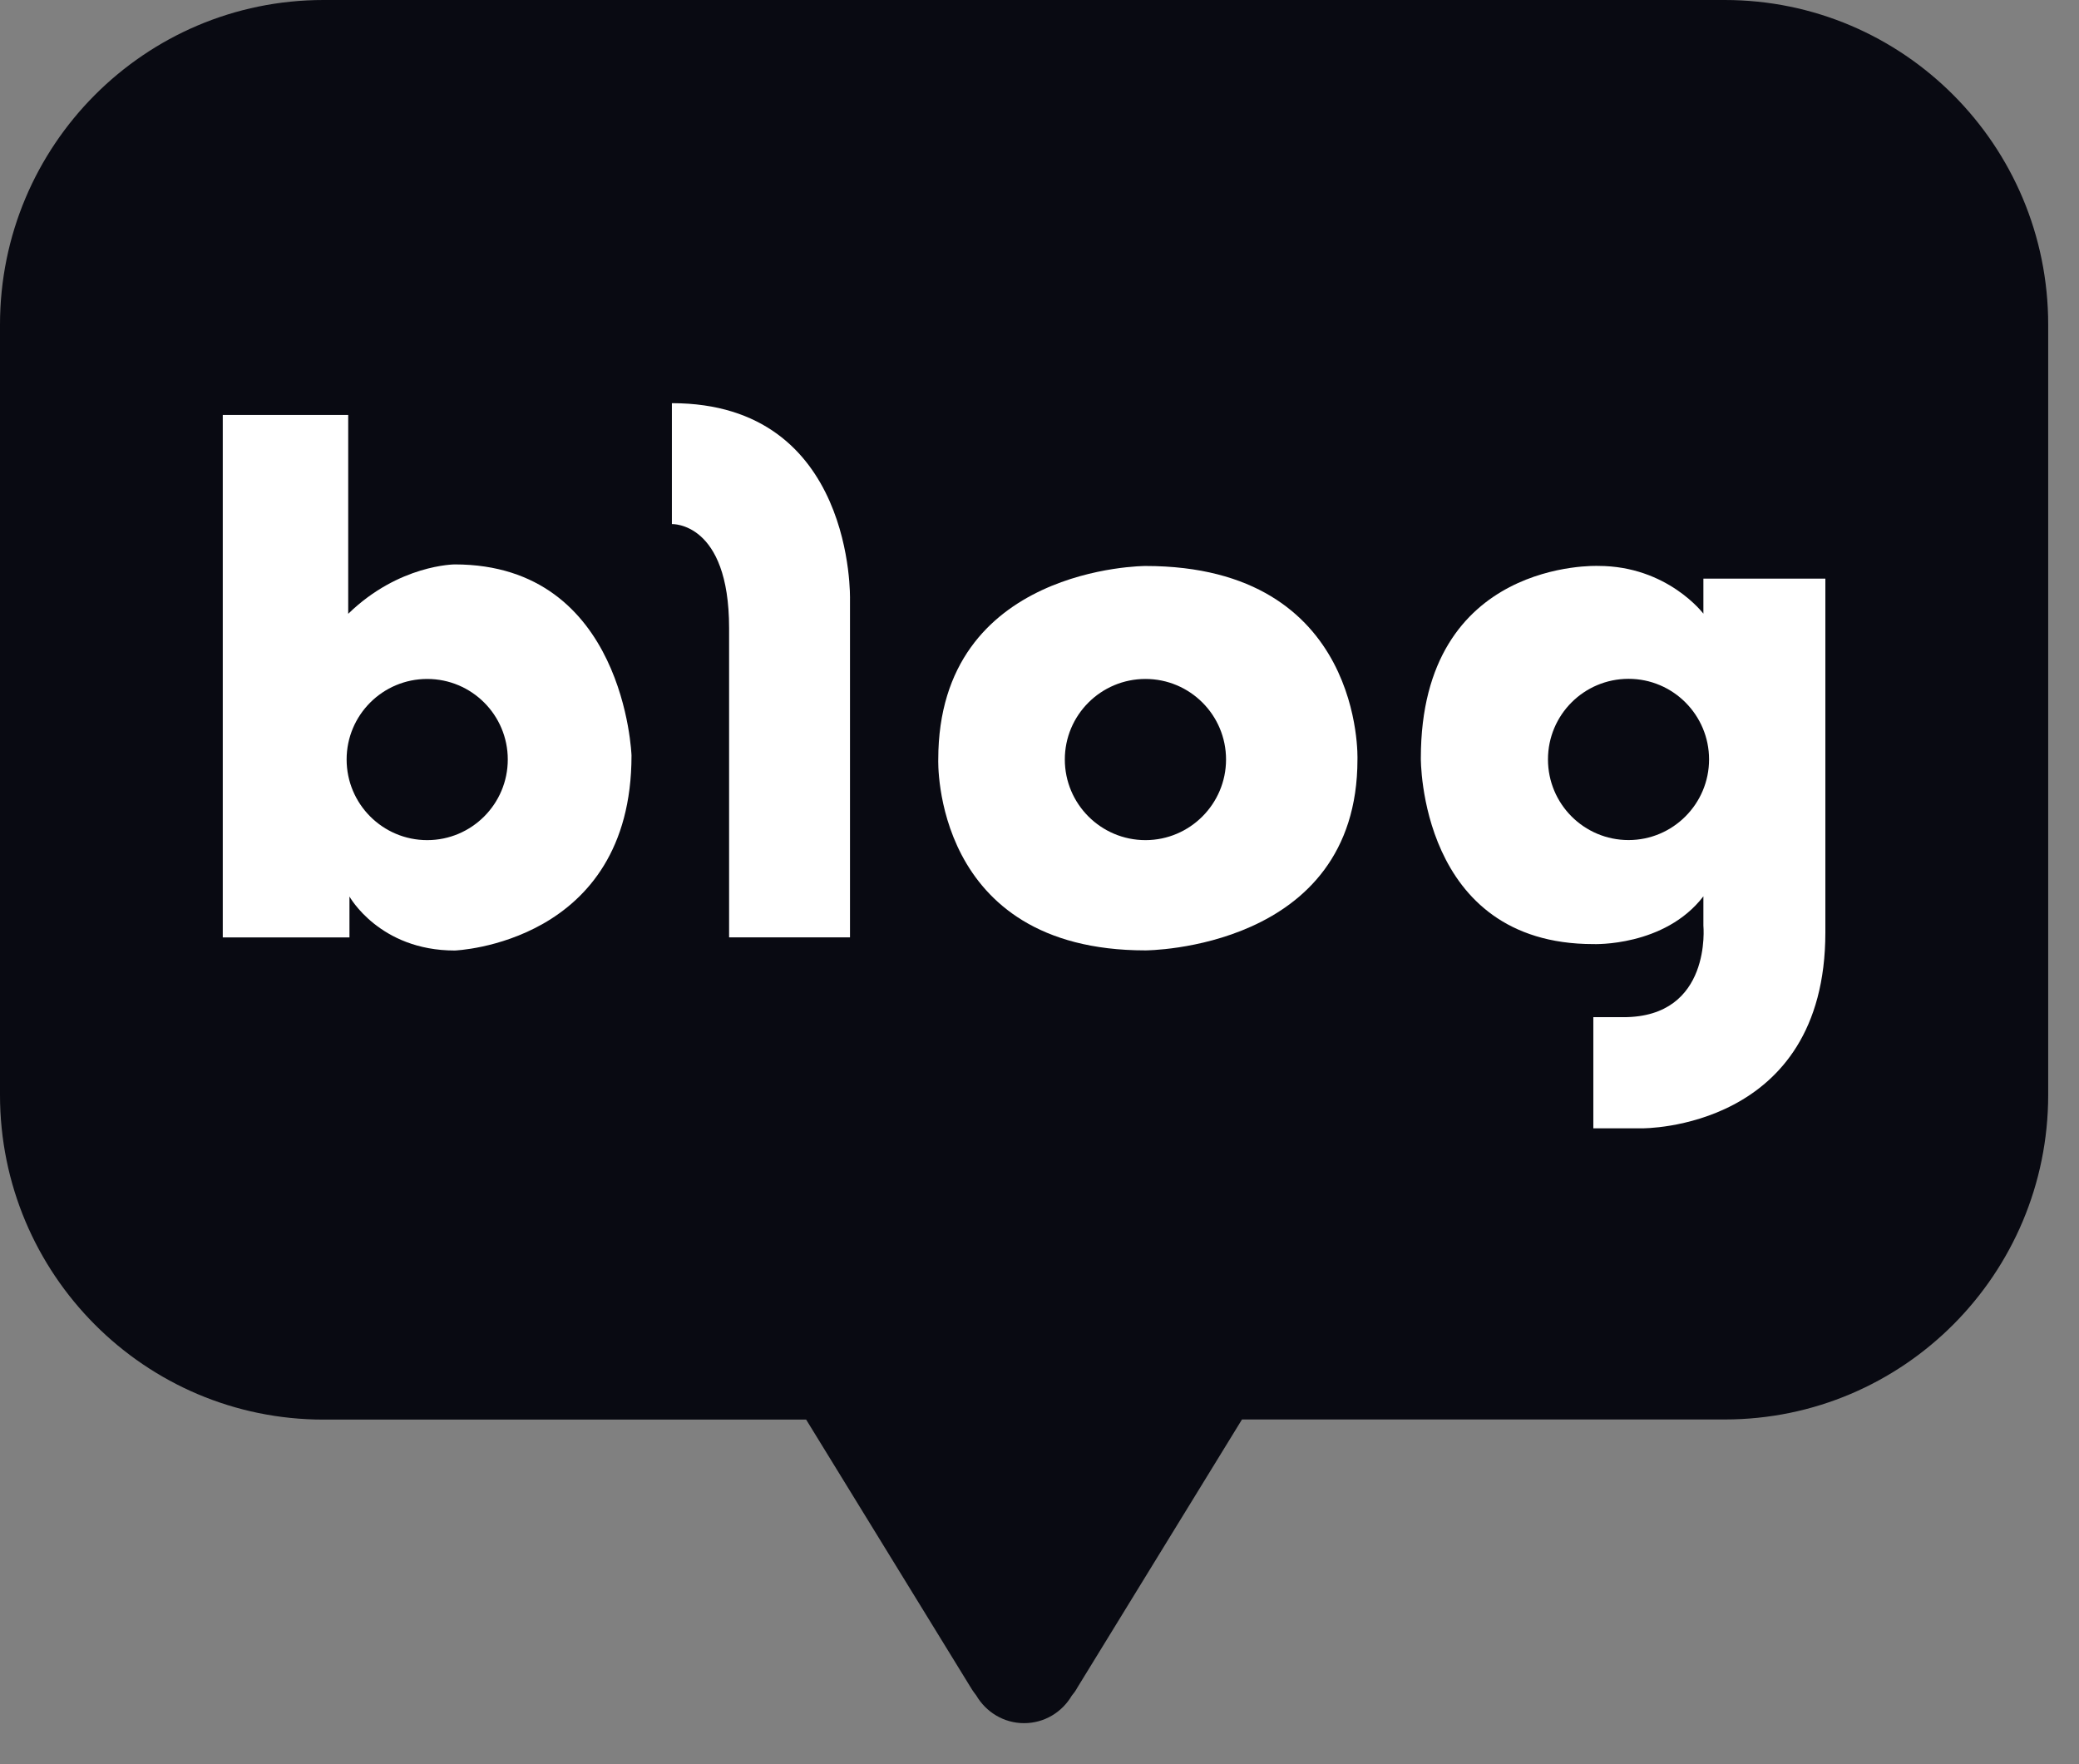
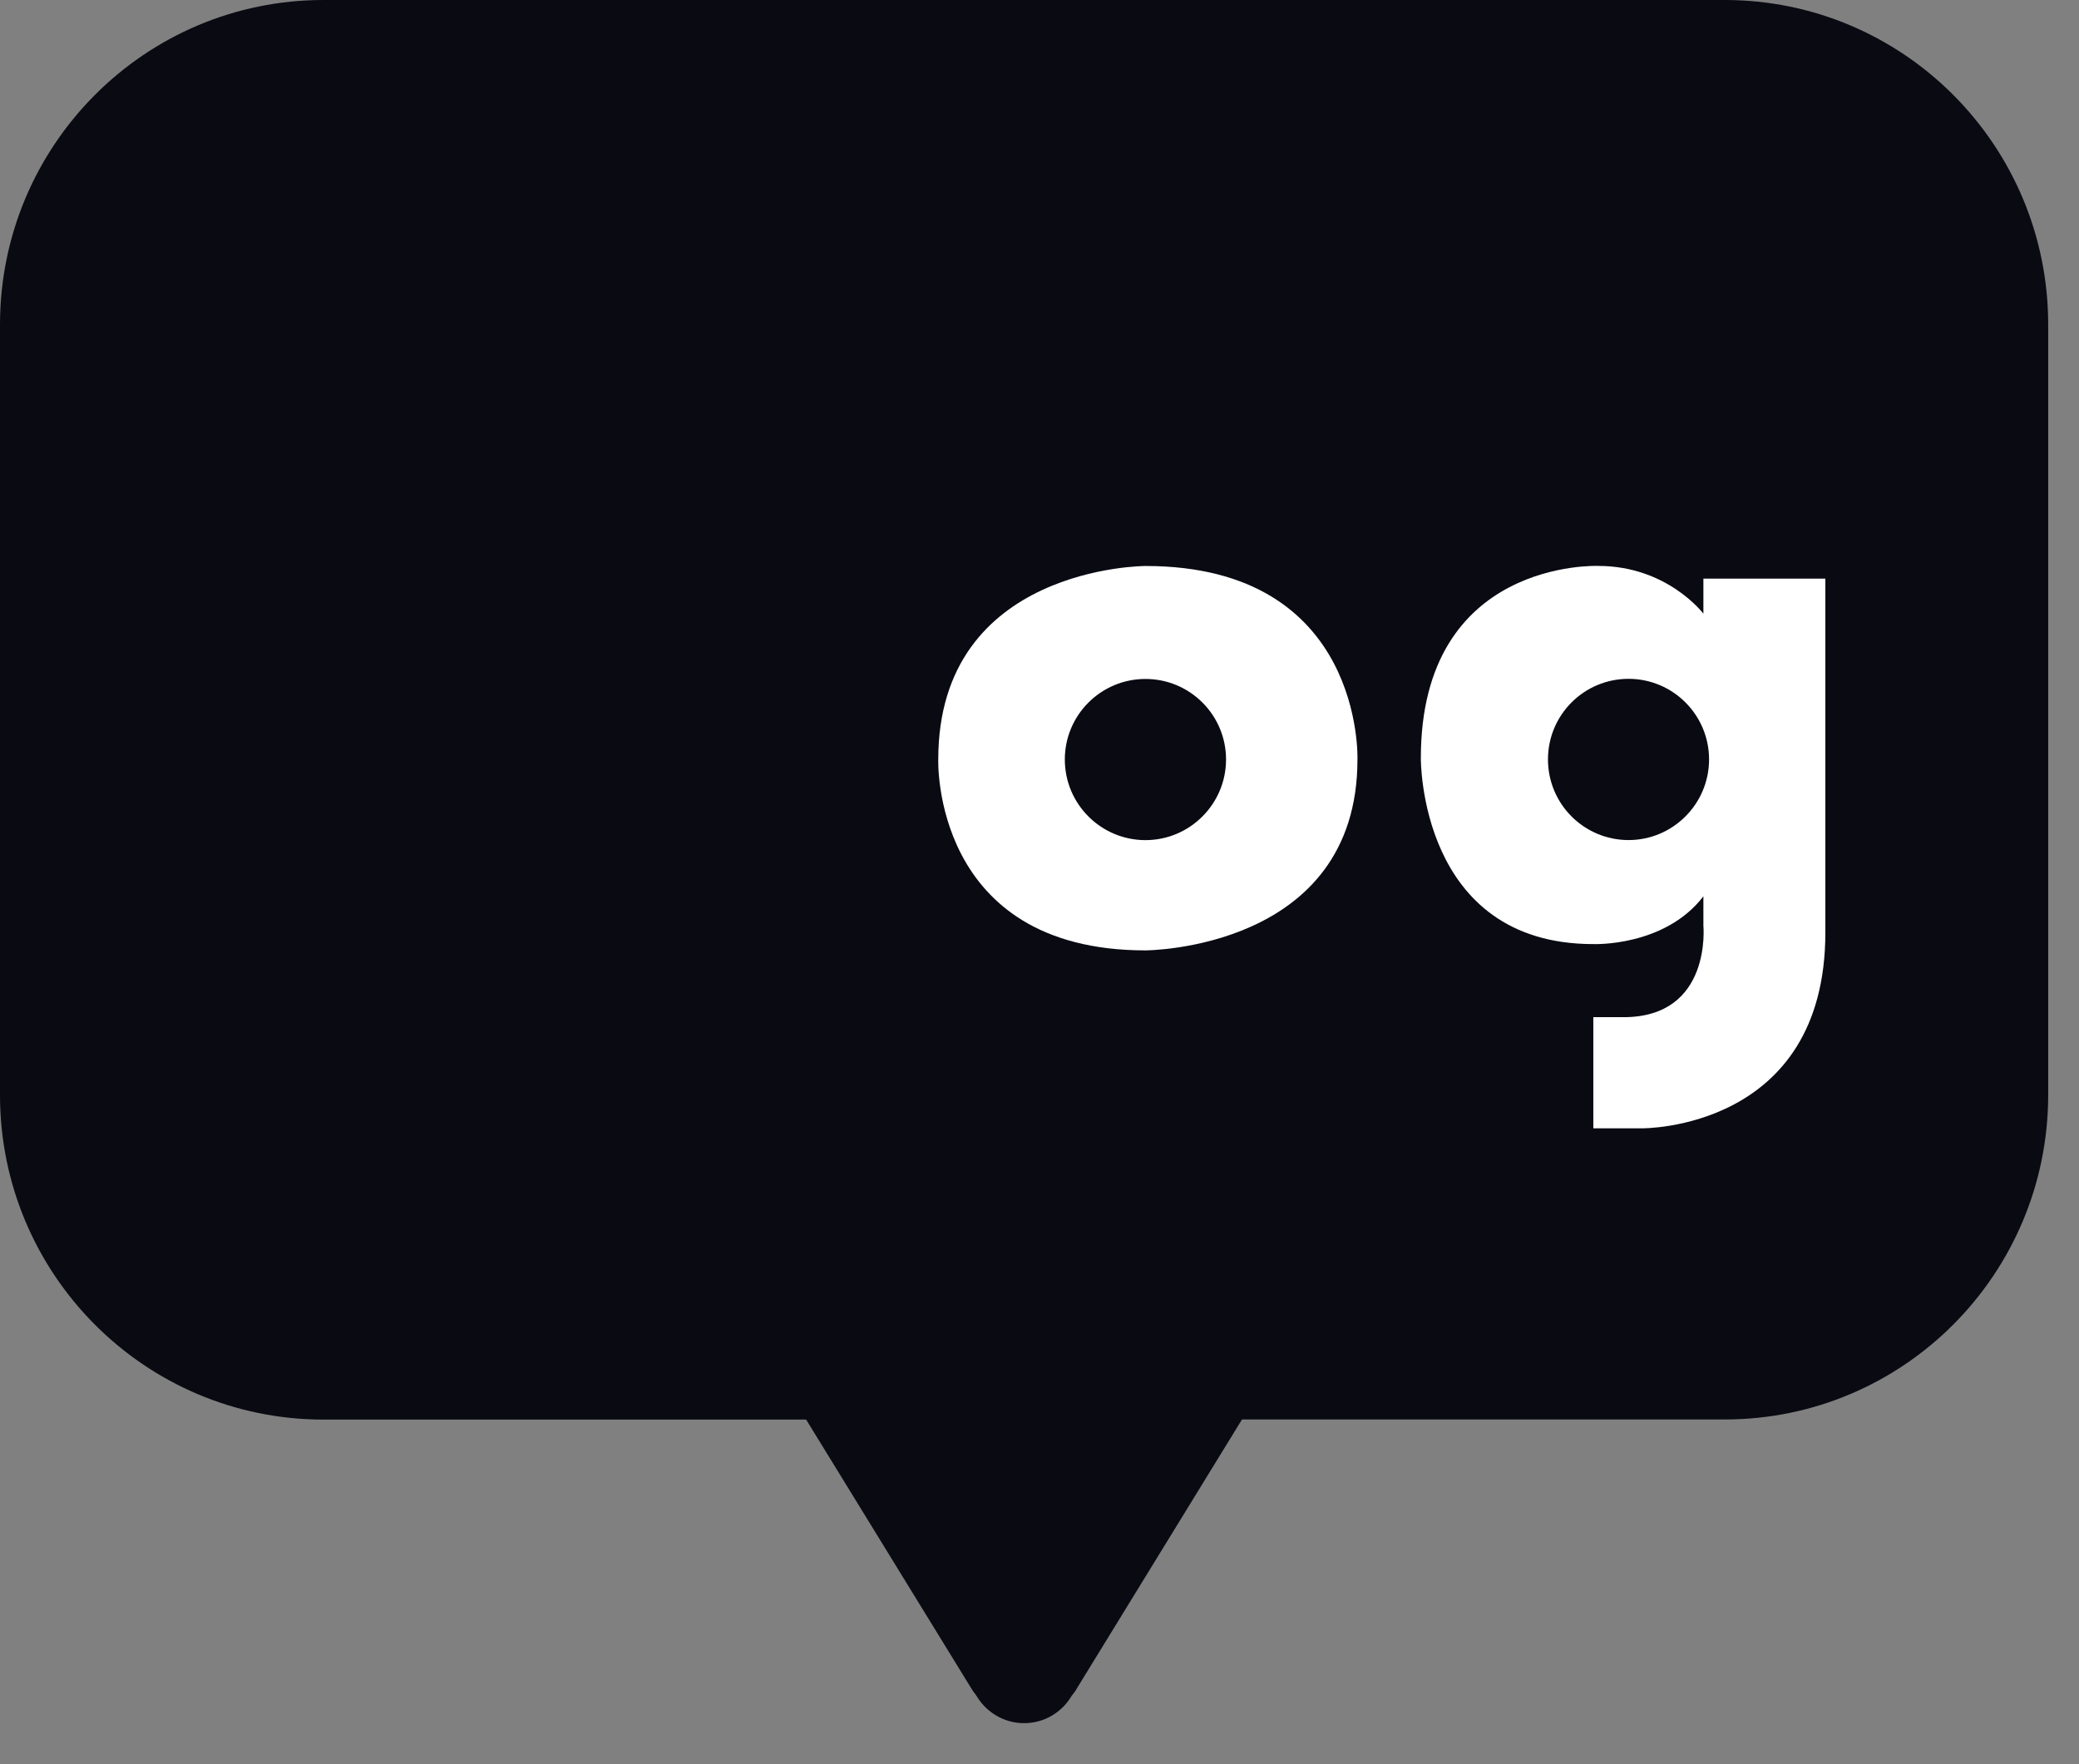
<svg xmlns="http://www.w3.org/2000/svg" width="33" height="28" viewBox="0 0 33 28" fill="none">
  <rect x="0" y="0" width="33" height="28" fill="#808080" stroke="none" />
  <g clip-path="url(#clip0_522_67)">
    <path d="M27.377 0H5.135C2.299 0 0 2.307 0 5.153V17.378C0 20.224 2.299 22.531 5.135 22.531H12.796L15.411 26.787C15.411 26.787 15.439 26.837 15.496 26.909C15.649 27.171 15.931 27.349 16.255 27.349C16.58 27.349 16.859 27.173 17.012 26.913C17.077 26.836 17.1 26.786 17.1 26.786L19.714 22.529H27.376C30.212 22.529 32.511 20.223 32.511 17.376V5.153C32.511 2.307 30.212 0 27.376 0H27.377Z" fill="#090A12" />
-     <path d="M7.22 8.958C7.22 8.958 6.333 8.958 5.527 9.742V6.586H3.536V14.878H5.547V14.229C5.547 14.229 6.022 15.086 7.218 15.086C7.218 15.086 10.024 14.983 10.024 11.991C10.024 11.991 9.921 8.958 7.218 8.958H7.22ZM6.781 13.334C6.075 13.334 5.502 12.761 5.502 12.054C5.502 11.348 6.075 10.776 6.781 10.776C7.488 10.776 8.06 11.349 8.06 12.054C8.06 12.76 7.487 13.334 6.781 13.334Z" fill="white" />
-     <path d="M10.665 6.399V8.318C10.665 8.318 11.573 8.277 11.573 9.968V14.877H13.492V9.514C13.492 9.514 13.574 6.399 10.665 6.399Z" fill="white" />
    <path d="M18.182 8.983C18.182 8.983 14.893 8.983 14.893 12.054C14.893 12.054 14.787 15.084 18.182 15.084C18.182 15.084 21.547 15.08 21.547 12.054C21.547 12.054 21.657 8.983 18.182 8.983ZM18.182 13.334C17.476 13.334 16.902 12.761 16.902 12.054C16.902 11.348 17.476 10.776 18.182 10.776C18.889 10.776 19.461 11.349 19.461 12.054C19.461 12.759 18.887 13.334 18.182 13.334Z" fill="white" />
-     <path d="M27.038 9.184V9.74C27.038 9.74 26.467 8.982 25.369 8.982C25.369 8.982 22.553 8.864 22.553 12.032C22.553 12.032 22.521 14.984 25.291 14.984C25.291 14.984 26.421 15.03 27.038 14.226V14.69C27.038 14.69 27.178 16.144 25.771 16.144H25.291V17.908H26.065C26.065 17.908 28.974 17.94 28.974 14.799V9.184H27.04H27.038ZM25.85 13.333C25.143 13.333 24.571 12.76 24.571 12.053C24.571 11.346 25.143 10.774 25.85 10.774C26.556 10.774 27.128 11.348 27.128 12.053C27.128 12.758 26.555 13.333 25.85 13.333Z" fill="white" />
+     <path d="M27.038 9.184V9.74C27.038 9.74 26.467 8.982 25.369 8.982C25.369 8.982 22.553 8.864 22.553 12.032C22.553 12.032 22.521 14.984 25.291 14.984C25.291 14.984 26.421 15.03 27.038 14.226V14.69C27.038 14.69 27.178 16.144 25.771 16.144H25.291V17.908H26.065C26.065 17.908 28.974 17.94 28.974 14.799V9.184H27.038ZM25.85 13.333C25.143 13.333 24.571 12.76 24.571 12.053C24.571 11.346 25.143 10.774 25.85 10.774C26.556 10.774 27.128 11.348 27.128 12.053C27.128 12.758 26.555 13.333 25.85 13.333Z" fill="white" />
  </g>
  <defs>
    <clipPath id="clip0_522_67">
      <rect width="32.512" height="27.35" fill="white" />
    </clipPath>
  </defs>
</svg>